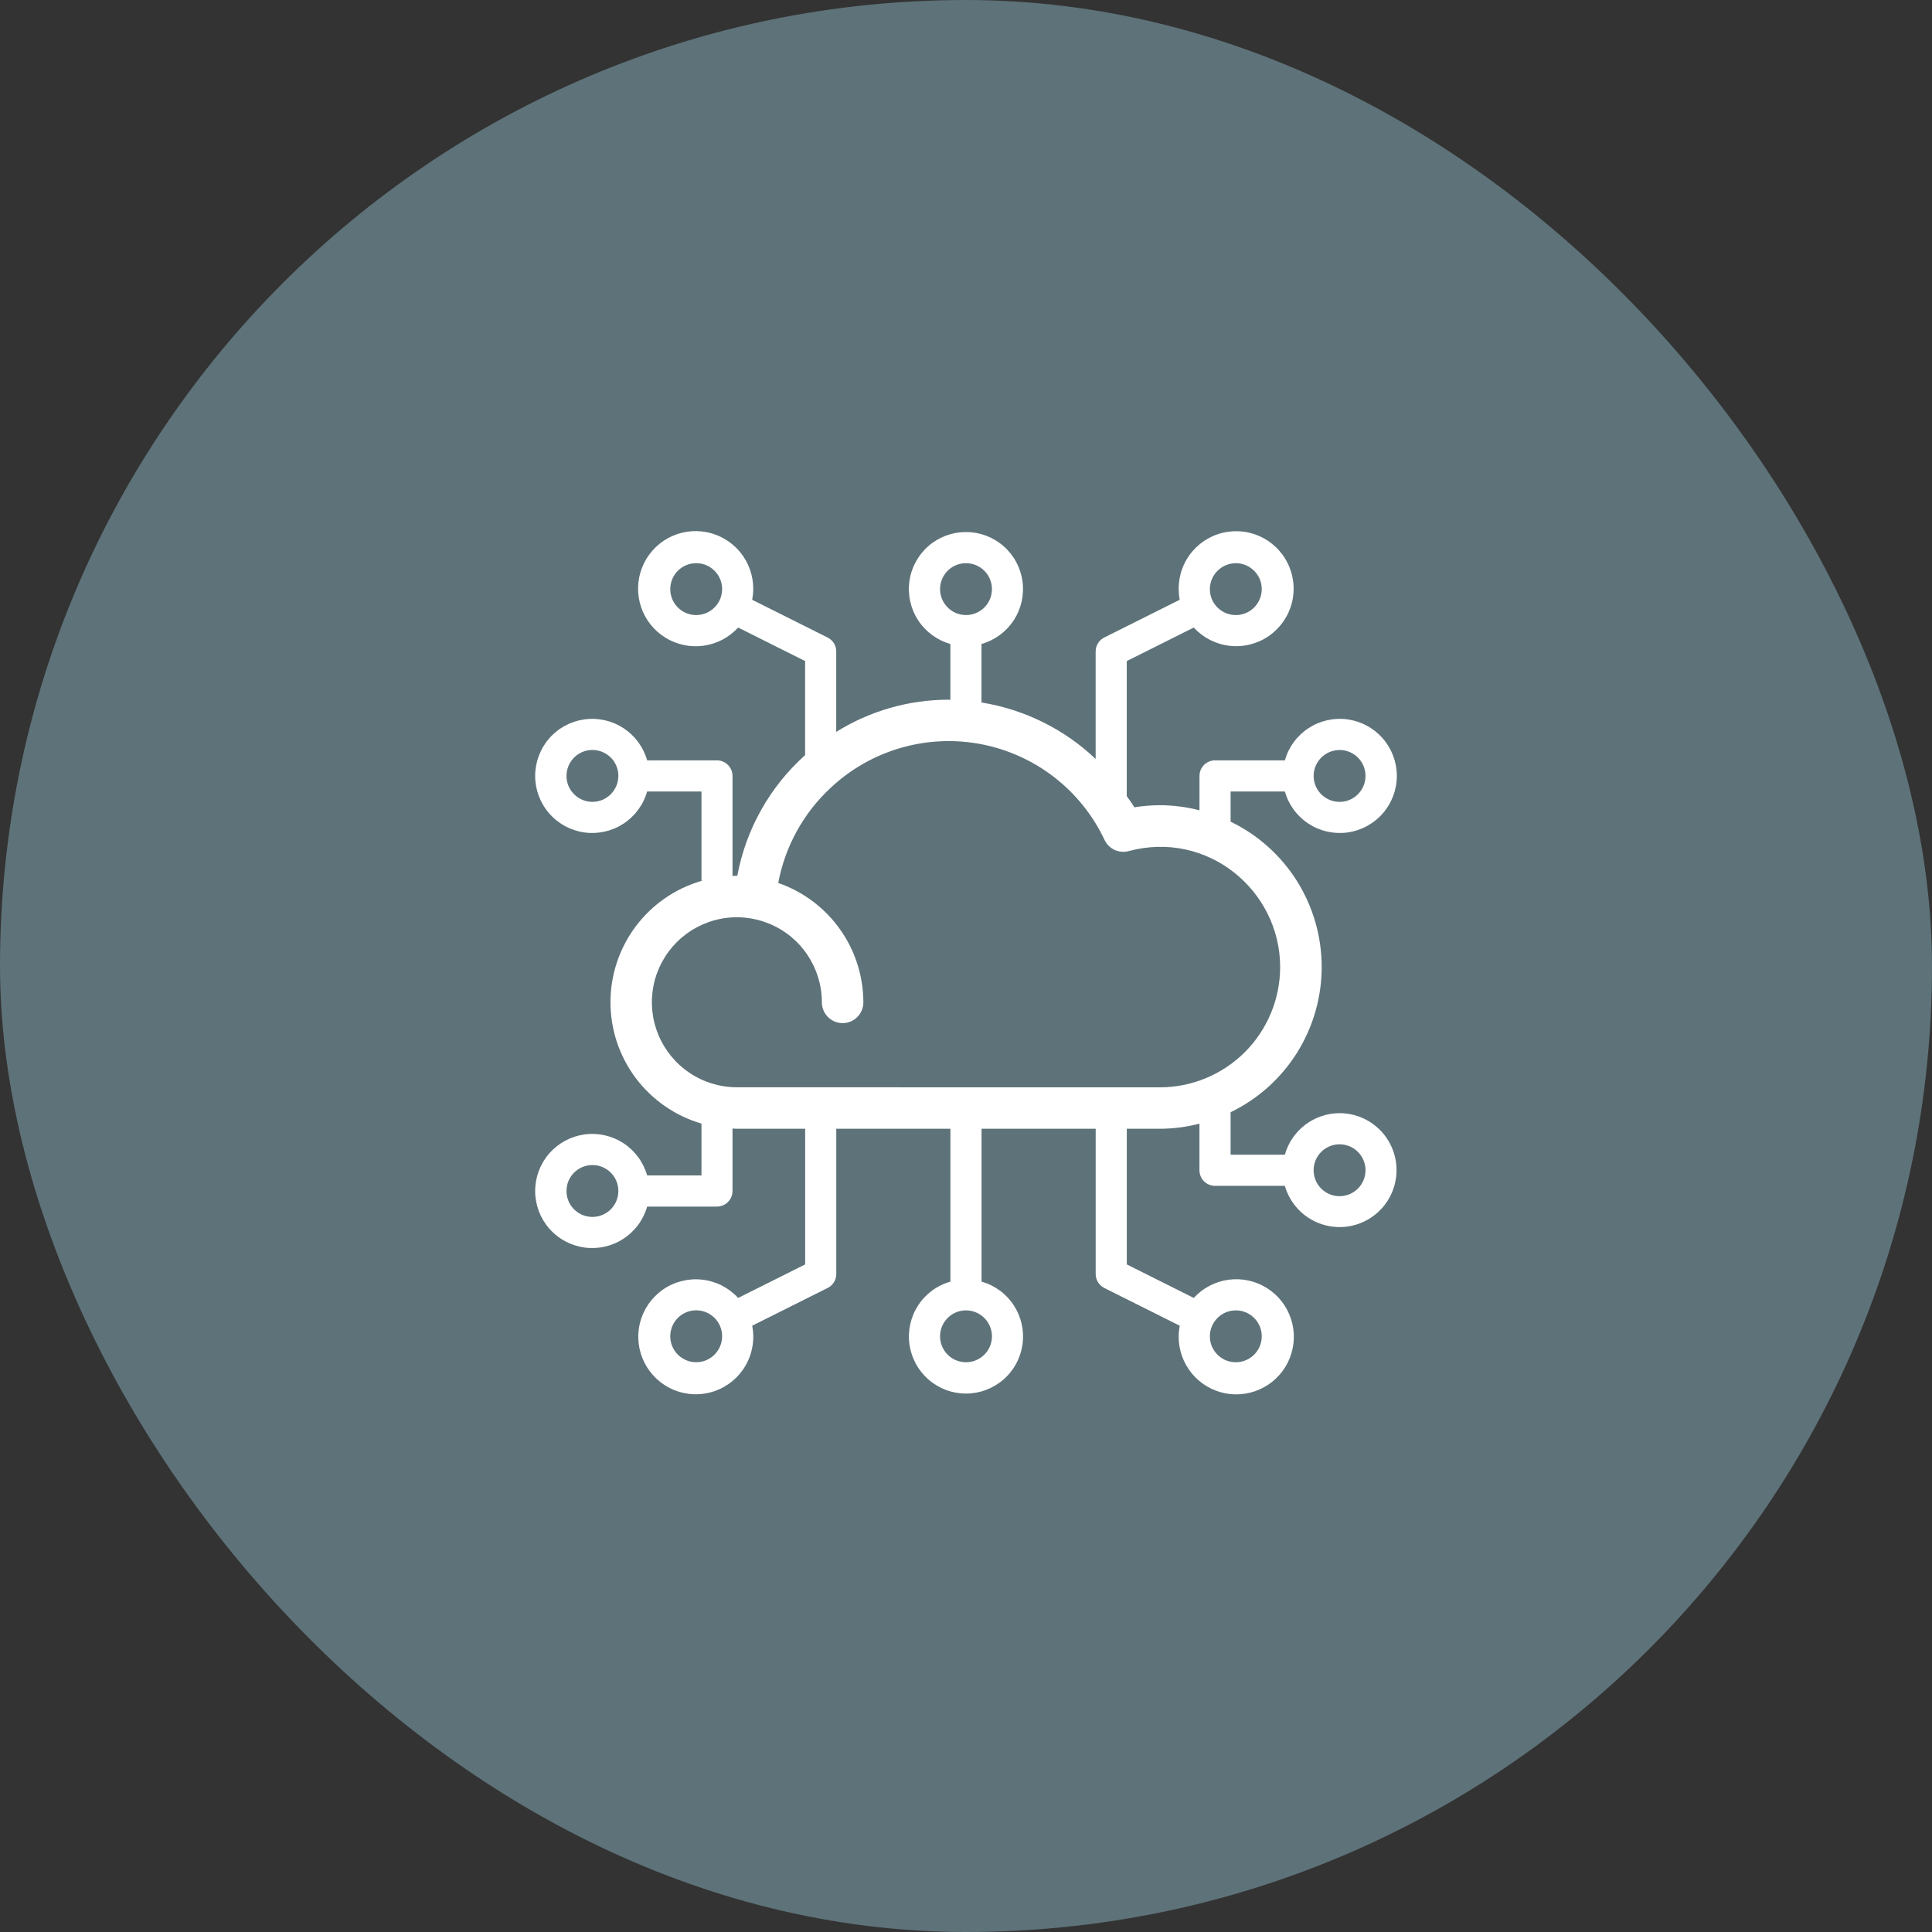
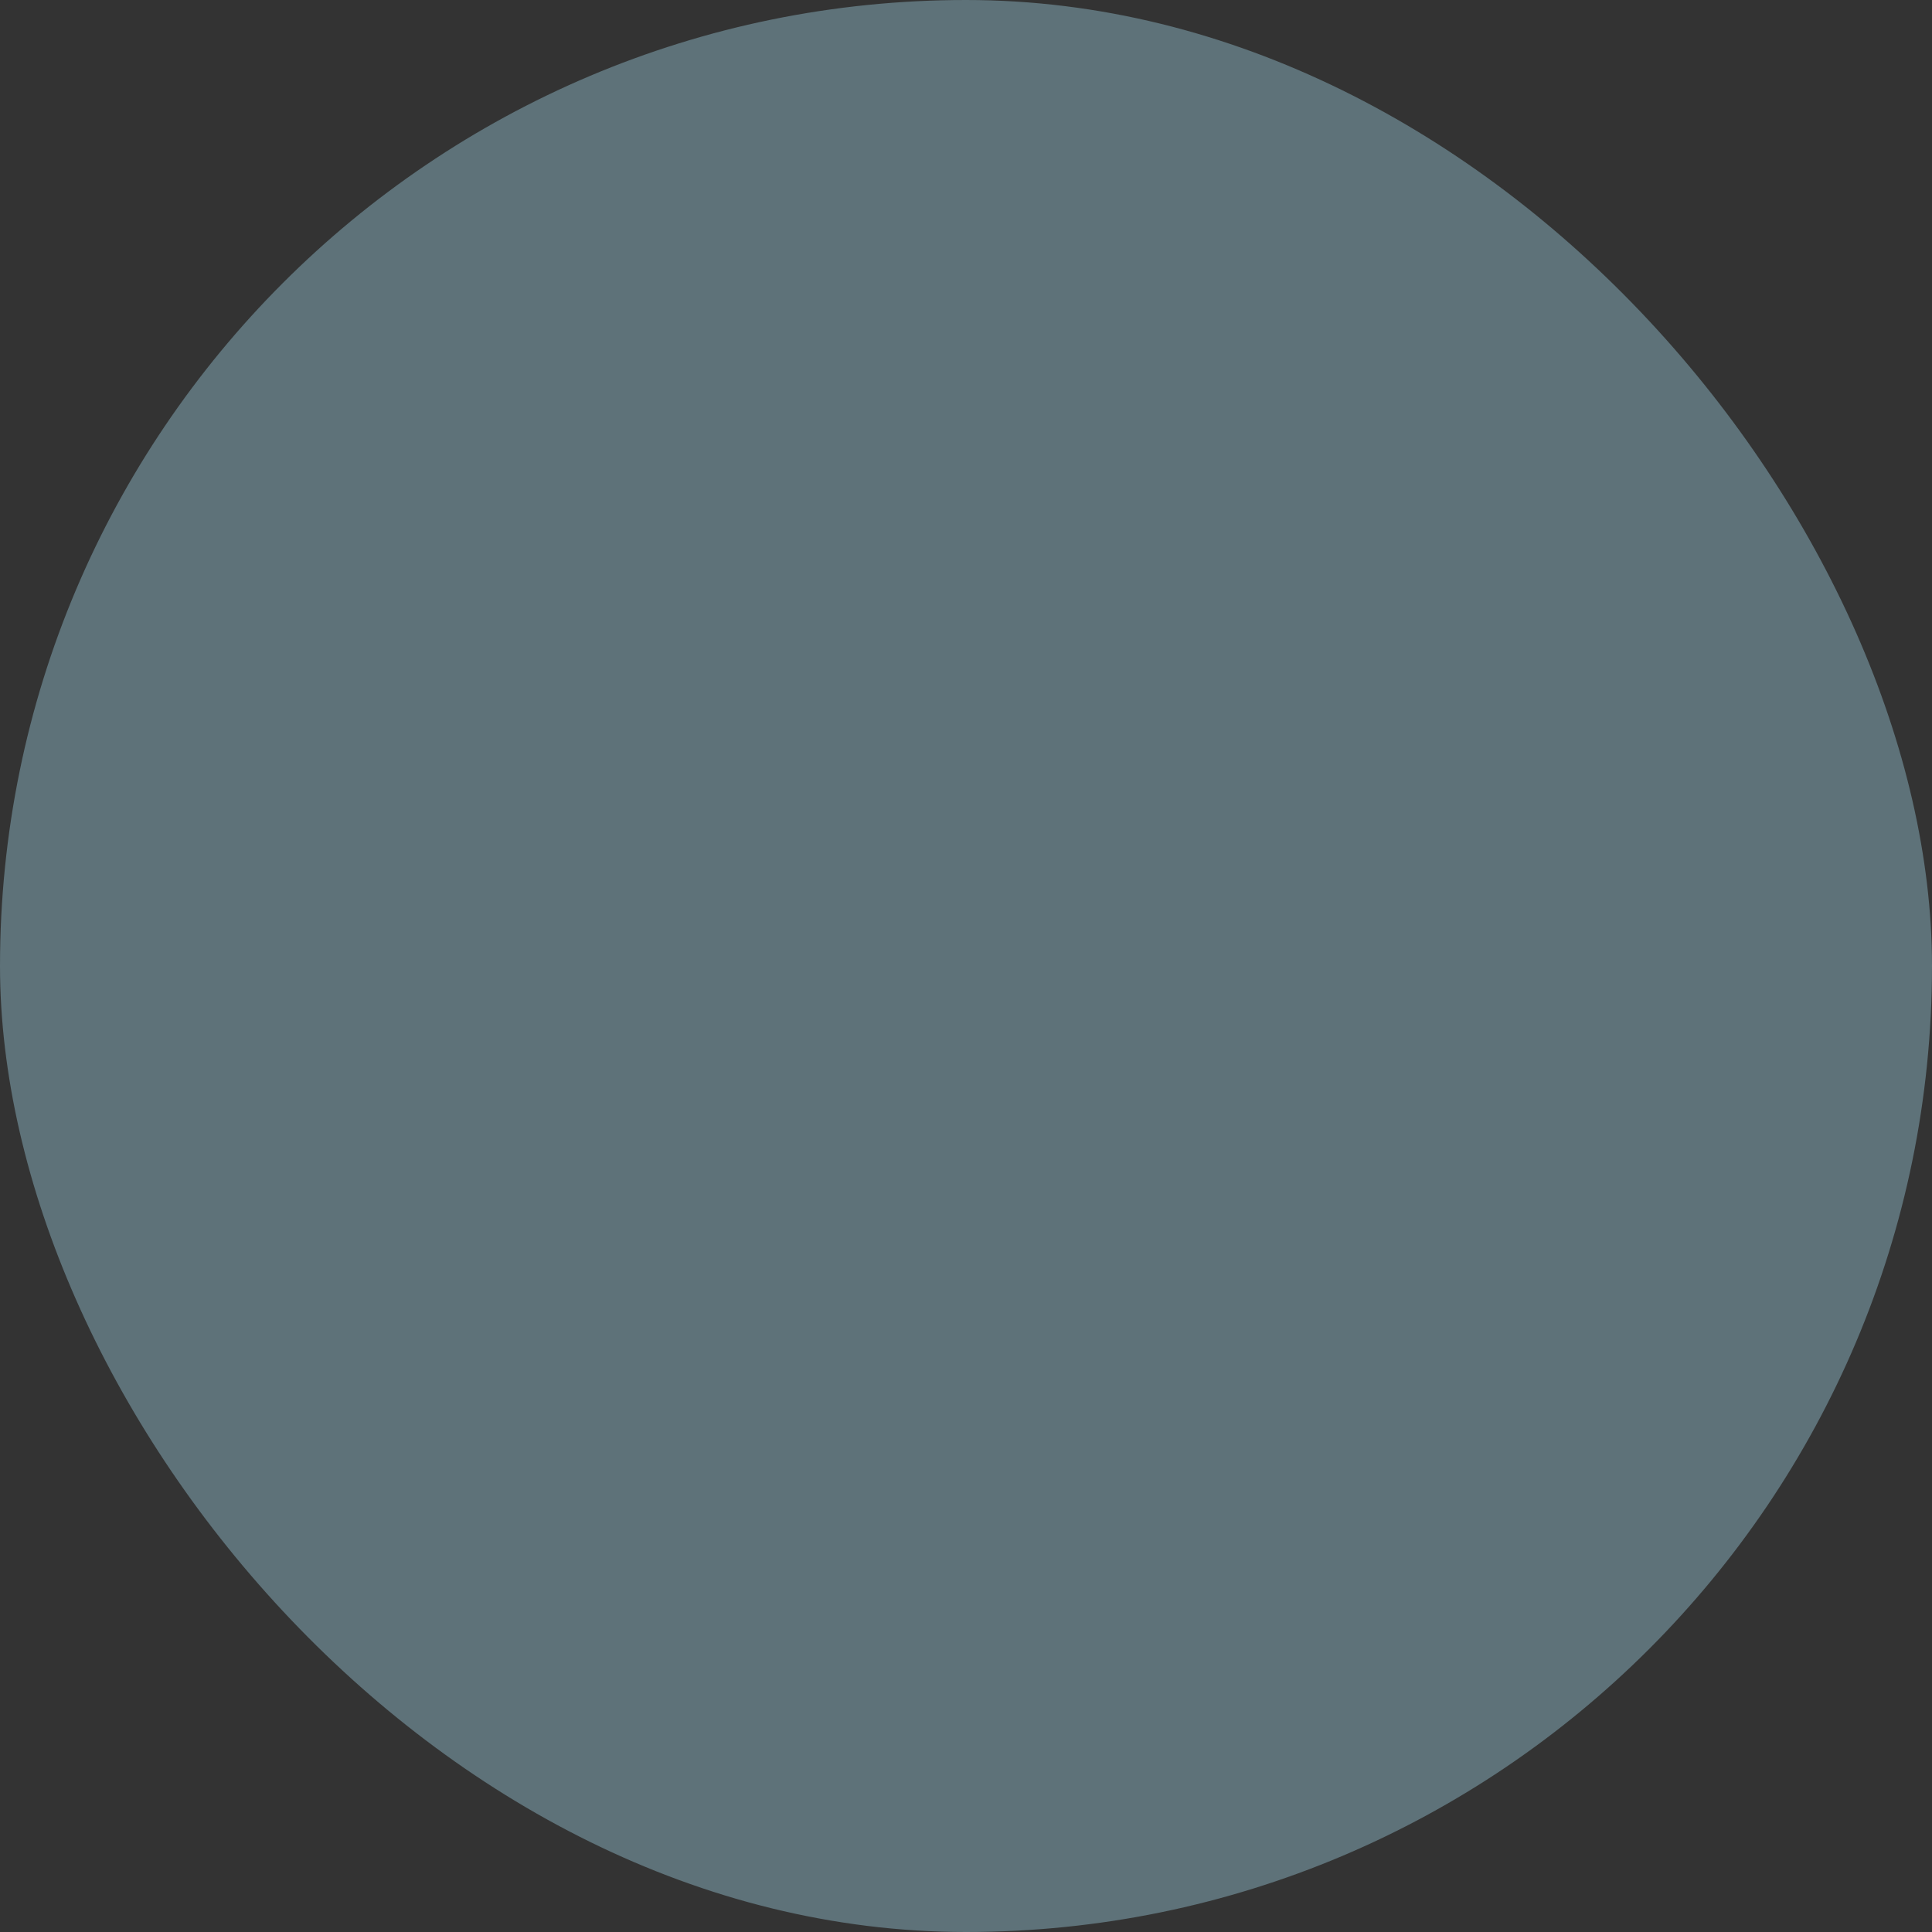
<svg xmlns="http://www.w3.org/2000/svg" width="48" height="48" viewBox="0 0 48 48" fill="none">
  <rect x="0" y="0" width="48" height="48" fill="#333333" stroke="none" />
  <rect width="48" height="48" rx="24" fill="#B2EBFF" fill-opacity="0.34" />
-   <path d="M33.281 27.656C32.973 27.657 32.674 27.758 32.429 27.944C32.183 28.13 32.005 28.391 31.922 28.688H30.574V27.633C31.253 27.305 31.825 26.792 32.225 26.154C32.625 25.515 32.837 24.777 32.837 24.023C32.837 23.27 32.625 22.532 32.225 21.893C31.825 21.255 31.253 20.742 30.574 20.414V19.664H31.922C32.015 19.993 32.224 20.278 32.511 20.465C32.798 20.652 33.142 20.729 33.481 20.682C33.82 20.635 34.131 20.466 34.355 20.208C34.58 19.95 34.704 19.62 34.704 19.277C34.704 18.935 34.58 18.604 34.355 18.346C34.131 18.088 33.82 17.92 33.481 17.873C33.142 17.826 32.798 17.903 32.511 18.09C32.224 18.277 32.015 18.561 31.922 18.891H30.188C30.085 18.891 29.987 18.931 29.914 19.004C29.842 19.076 29.801 19.175 29.801 19.277V20.132C29.479 20.049 29.148 20.006 28.816 20.005C28.604 20.006 28.392 20.023 28.182 20.058C28.125 19.96 28.057 19.87 27.994 19.779V16.424L29.659 15.591C29.892 15.845 30.209 16.007 30.552 16.045C30.895 16.084 31.24 15.997 31.524 15.801C31.808 15.604 32.011 15.312 32.096 14.978C32.181 14.643 32.142 14.29 31.986 13.982C31.831 13.674 31.569 13.432 31.249 13.303C30.93 13.173 30.574 13.163 30.247 13.275C29.921 13.387 29.646 13.614 29.474 13.912C29.302 14.211 29.244 14.563 29.31 14.901L27.435 15.839C27.371 15.871 27.317 15.92 27.279 15.981C27.241 16.042 27.221 16.113 27.221 16.184V18.856C26.439 18.114 25.45 17.625 24.385 17.453V16C24.715 15.906 24.999 15.697 25.186 15.411C25.373 15.124 25.45 14.779 25.403 14.44C25.356 14.101 25.188 13.791 24.93 13.566C24.672 13.341 24.341 13.218 23.999 13.218C23.656 13.218 23.326 13.341 23.067 13.566C22.809 13.791 22.641 14.101 22.594 14.44C22.547 14.779 22.624 15.124 22.811 15.411C22.998 15.697 23.283 15.906 23.612 16V17.387C23.595 17.387 23.578 17.384 23.561 17.384C22.576 17.385 21.611 17.662 20.776 18.184V16.184C20.776 16.113 20.756 16.042 20.718 15.981C20.68 15.92 20.626 15.871 20.562 15.839L18.687 14.901C18.704 14.814 18.713 14.726 18.714 14.638C18.717 14.303 18.602 13.979 18.391 13.72C18.179 13.461 17.884 13.285 17.556 13.221C17.228 13.157 16.888 13.211 16.595 13.371C16.302 13.532 16.074 13.791 15.952 14.102C15.83 14.413 15.82 14.757 15.925 15.074C16.03 15.392 16.242 15.662 16.526 15.839C16.81 16.016 17.146 16.088 17.477 16.043C17.808 15.998 18.113 15.838 18.339 15.591L20.003 16.424V18.761C19.126 19.546 18.534 20.6 18.318 21.758H18.306C18.27 21.758 18.235 21.762 18.199 21.763V19.279C18.199 19.228 18.189 19.177 18.17 19.131C18.15 19.084 18.122 19.041 18.086 19.005C18.05 18.969 18.008 18.94 17.961 18.921C17.914 18.901 17.863 18.891 17.812 18.891H16.078C15.985 18.561 15.775 18.277 15.489 18.09C15.202 17.903 14.858 17.826 14.519 17.873C14.18 17.92 13.869 18.088 13.644 18.346C13.42 18.604 13.296 18.935 13.296 19.277C13.296 19.62 13.42 19.95 13.644 20.208C13.869 20.466 14.18 20.635 14.519 20.682C14.858 20.729 15.202 20.652 15.489 20.465C15.775 20.278 15.985 19.993 16.078 19.664H17.428V21.855C17.428 21.865 17.432 21.874 17.433 21.884C16.78 22.073 16.206 22.469 15.797 23.012C15.389 23.556 15.167 24.217 15.167 24.897C15.166 25.577 15.386 26.239 15.794 26.783C16.202 27.327 16.775 27.724 17.428 27.915V29.203H16.078C15.985 28.874 15.775 28.589 15.489 28.402C15.202 28.215 14.858 28.138 14.519 28.185C14.18 28.233 13.869 28.401 13.644 28.659C13.42 28.917 13.296 29.248 13.296 29.59C13.296 29.932 13.42 30.263 13.644 30.521C13.869 30.779 14.18 30.947 14.519 30.994C14.858 31.041 15.202 30.964 15.489 30.777C15.775 30.59 15.985 30.306 16.078 29.977H17.812C17.915 29.977 18.013 29.936 18.086 29.863C18.158 29.791 18.199 29.692 18.199 29.59V28.038C18.235 28.038 18.271 28.044 18.307 28.044H20.004V31.414L18.339 32.247C18.106 31.992 17.789 31.831 17.446 31.793C17.103 31.754 16.758 31.841 16.474 32.037C16.19 32.233 15.987 32.526 15.902 32.86C15.817 33.194 15.856 33.548 16.012 33.856C16.168 34.164 16.429 34.405 16.749 34.535C17.069 34.665 17.424 34.675 17.751 34.563C18.077 34.451 18.352 34.224 18.524 33.925C18.696 33.626 18.755 33.275 18.688 32.937L20.563 31.999C20.627 31.967 20.681 31.918 20.719 31.857C20.757 31.796 20.777 31.725 20.777 31.653V28.044H23.613V31.841C23.284 31.934 22.999 32.143 22.812 32.43C22.625 32.717 22.548 33.061 22.595 33.4C22.642 33.739 22.81 34.05 23.068 34.274C23.326 34.499 23.657 34.623 24 34.623C24.342 34.623 24.672 34.499 24.931 34.274C25.189 34.05 25.357 33.739 25.404 33.4C25.451 33.061 25.374 32.717 25.187 32.43C25 32.143 24.715 31.934 24.386 31.841V28.044H27.222V31.653C27.222 31.725 27.242 31.796 27.28 31.857C27.318 31.918 27.372 31.967 27.436 31.999L29.311 32.937C29.294 33.023 29.285 33.112 29.284 33.2C29.281 33.534 29.396 33.859 29.607 34.118C29.819 34.377 30.114 34.553 30.442 34.617C30.77 34.68 31.11 34.627 31.403 34.466C31.696 34.305 31.924 34.047 32.046 33.736C32.168 33.425 32.178 33.081 32.073 32.764C31.968 32.446 31.756 32.175 31.472 31.999C31.189 31.822 30.852 31.75 30.521 31.795C30.19 31.84 29.885 32 29.659 32.247L27.995 31.414V28.044H28.816C29.148 28.043 29.479 28 29.8 27.917V29.075C29.8 29.178 29.841 29.276 29.913 29.349C29.986 29.421 30.084 29.462 30.187 29.462H31.921C31.994 29.715 32.136 29.942 32.33 30.119C32.525 30.296 32.765 30.415 33.024 30.463C33.283 30.511 33.55 30.486 33.795 30.39C34.04 30.295 34.254 30.133 34.412 29.923C34.57 29.713 34.667 29.462 34.691 29.201C34.715 28.939 34.665 28.675 34.548 28.44C34.43 28.204 34.25 28.006 34.026 27.868C33.802 27.729 33.544 27.656 33.281 27.656ZM33.281 18.633C33.409 18.633 33.533 18.671 33.639 18.741C33.745 18.812 33.828 18.913 33.877 19.031C33.925 19.148 33.938 19.278 33.913 19.403C33.889 19.528 33.827 19.643 33.737 19.733C33.647 19.823 33.532 19.885 33.407 19.91C33.282 19.934 33.152 19.922 33.035 19.873C32.917 19.824 32.816 19.741 32.745 19.635C32.675 19.529 32.637 19.405 32.637 19.277C32.637 19.107 32.705 18.943 32.826 18.823C32.947 18.702 33.111 18.634 33.281 18.634V18.633ZM30.703 13.992C30.831 13.992 30.955 14.03 31.061 14.101C31.167 14.172 31.25 14.272 31.299 14.39C31.347 14.508 31.36 14.637 31.335 14.762C31.31 14.887 31.249 15.002 31.159 15.092C31.069 15.183 30.954 15.244 30.829 15.269C30.704 15.294 30.574 15.281 30.456 15.232C30.339 15.183 30.238 15.101 30.167 14.995C30.096 14.889 30.059 14.764 30.059 14.637C30.059 14.466 30.127 14.303 30.248 14.182C30.369 14.061 30.532 13.993 30.703 13.993V13.992ZM23.355 14.638C23.355 14.51 23.393 14.385 23.464 14.279C23.534 14.173 23.635 14.09 23.753 14.041C23.87 13.993 24 13.98 24.125 14.005C24.25 14.029 24.365 14.091 24.455 14.181C24.546 14.271 24.607 14.386 24.632 14.511C24.657 14.636 24.644 14.765 24.596 14.883C24.547 15.001 24.464 15.102 24.358 15.173C24.252 15.243 24.128 15.281 24 15.281C23.829 15.281 23.666 15.213 23.545 15.092C23.424 14.972 23.356 14.808 23.355 14.638ZM17.297 15.281C17.169 15.281 17.045 15.243 16.939 15.173C16.833 15.102 16.75 15.001 16.701 14.883C16.653 14.766 16.64 14.636 16.665 14.511C16.69 14.386 16.751 14.271 16.841 14.181C16.931 14.091 17.046 14.029 17.171 14.005C17.296 13.98 17.426 13.992 17.544 14.041C17.661 14.09 17.762 14.173 17.833 14.279C17.904 14.385 17.941 14.509 17.941 14.637C17.941 14.808 17.873 14.972 17.752 15.092C17.632 15.213 17.468 15.281 17.297 15.281ZM14.719 19.922C14.591 19.922 14.467 19.884 14.361 19.813C14.255 19.742 14.172 19.642 14.123 19.524C14.075 19.406 14.062 19.277 14.087 19.152C14.111 19.027 14.173 18.912 14.263 18.822C14.353 18.731 14.468 18.67 14.593 18.645C14.718 18.62 14.848 18.633 14.965 18.682C15.083 18.731 15.184 18.813 15.255 18.919C15.325 19.025 15.363 19.15 15.363 19.277C15.363 19.448 15.295 19.612 15.174 19.733C15.053 19.854 14.89 19.922 14.719 19.922ZM14.719 30.234C14.591 30.234 14.467 30.197 14.361 30.126C14.255 30.055 14.172 29.954 14.123 29.837C14.075 29.719 14.062 29.589 14.087 29.464C14.111 29.339 14.173 29.224 14.263 29.134C14.353 29.044 14.468 28.983 14.593 28.958C14.718 28.933 14.848 28.946 14.965 28.994C15.083 29.043 15.184 29.126 15.255 29.232C15.325 29.338 15.363 29.462 15.363 29.59C15.363 29.761 15.295 29.925 15.174 30.046C15.053 30.166 14.89 30.234 14.719 30.234ZM17.297 33.844C17.169 33.844 17.045 33.806 16.939 33.735C16.833 33.664 16.75 33.564 16.701 33.446C16.653 33.328 16.64 33.199 16.665 33.074C16.69 32.948 16.751 32.834 16.841 32.743C16.931 32.653 17.046 32.592 17.171 32.567C17.296 32.542 17.426 32.555 17.544 32.604C17.661 32.653 17.762 32.735 17.833 32.841C17.904 32.947 17.941 33.072 17.941 33.199C17.941 33.37 17.873 33.534 17.752 33.655C17.632 33.776 17.468 33.844 17.297 33.844ZM24.645 33.199C24.645 33.327 24.607 33.451 24.536 33.558C24.466 33.664 24.365 33.746 24.247 33.795C24.13 33.844 24 33.857 23.875 33.832C23.75 33.808 23.635 33.746 23.544 33.656C23.454 33.566 23.393 33.451 23.368 33.326C23.343 33.201 23.356 33.072 23.404 32.954C23.453 32.836 23.536 32.735 23.642 32.664C23.748 32.593 23.872 32.556 24 32.556C24.171 32.556 24.335 32.624 24.456 32.745C24.576 32.865 24.644 33.029 24.645 33.2V33.199ZM30.703 32.556C30.831 32.556 30.955 32.593 31.061 32.664C31.167 32.735 31.25 32.836 31.299 32.953C31.347 33.071 31.36 33.201 31.335 33.326C31.31 33.451 31.249 33.566 31.159 33.656C31.069 33.746 30.954 33.807 30.829 33.832C30.704 33.857 30.574 33.844 30.456 33.796C30.339 33.747 30.238 33.664 30.167 33.558C30.096 33.452 30.059 33.328 30.059 33.2C30.059 33.029 30.127 32.865 30.248 32.745C30.368 32.624 30.532 32.556 30.703 32.556ZM18.307 27.013C17.889 27.013 17.481 26.889 17.134 26.656C16.786 26.424 16.516 26.094 16.356 25.708C16.196 25.322 16.155 24.898 16.236 24.488C16.318 24.078 16.52 23.702 16.815 23.407C17.111 23.111 17.487 22.911 17.897 22.829C18.307 22.748 18.732 22.791 19.117 22.951C19.503 23.111 19.833 23.382 20.064 23.73C20.296 24.077 20.42 24.485 20.419 24.903C20.419 25.04 20.474 25.171 20.57 25.268C20.667 25.365 20.798 25.419 20.935 25.419C21.072 25.419 21.203 25.365 21.299 25.268C21.396 25.171 21.45 25.04 21.45 24.903C21.449 24.25 21.245 23.614 20.866 23.083C20.487 22.551 19.952 22.151 19.335 21.937C19.505 21.027 19.964 20.196 20.643 19.568C20.654 19.56 20.663 19.551 20.672 19.541C21.167 19.087 21.761 18.755 22.408 18.573C23.054 18.391 23.735 18.363 24.393 18.492C25.053 18.622 25.672 18.904 26.202 19.317C26.732 19.73 27.157 20.262 27.443 20.869C27.495 20.978 27.583 21.065 27.692 21.116C27.802 21.166 27.926 21.177 28.042 21.145C30.006 20.619 31.805 22.127 31.805 24.027C31.804 24.819 31.489 25.579 30.929 26.139C30.369 26.699 29.609 27.014 28.817 27.015L18.307 27.013ZM33.281 29.719C33.154 29.719 33.029 29.681 32.923 29.61C32.817 29.539 32.734 29.439 32.686 29.321C32.637 29.203 32.624 29.073 32.649 28.948C32.674 28.823 32.735 28.709 32.825 28.619C32.916 28.528 33.03 28.467 33.156 28.442C33.281 28.417 33.41 28.43 33.528 28.479C33.646 28.527 33.746 28.61 33.817 28.716C33.888 28.822 33.926 28.947 33.926 29.074C33.926 29.245 33.858 29.409 33.737 29.53C33.616 29.651 33.452 29.719 33.281 29.719Z" fill="white" />
</svg>